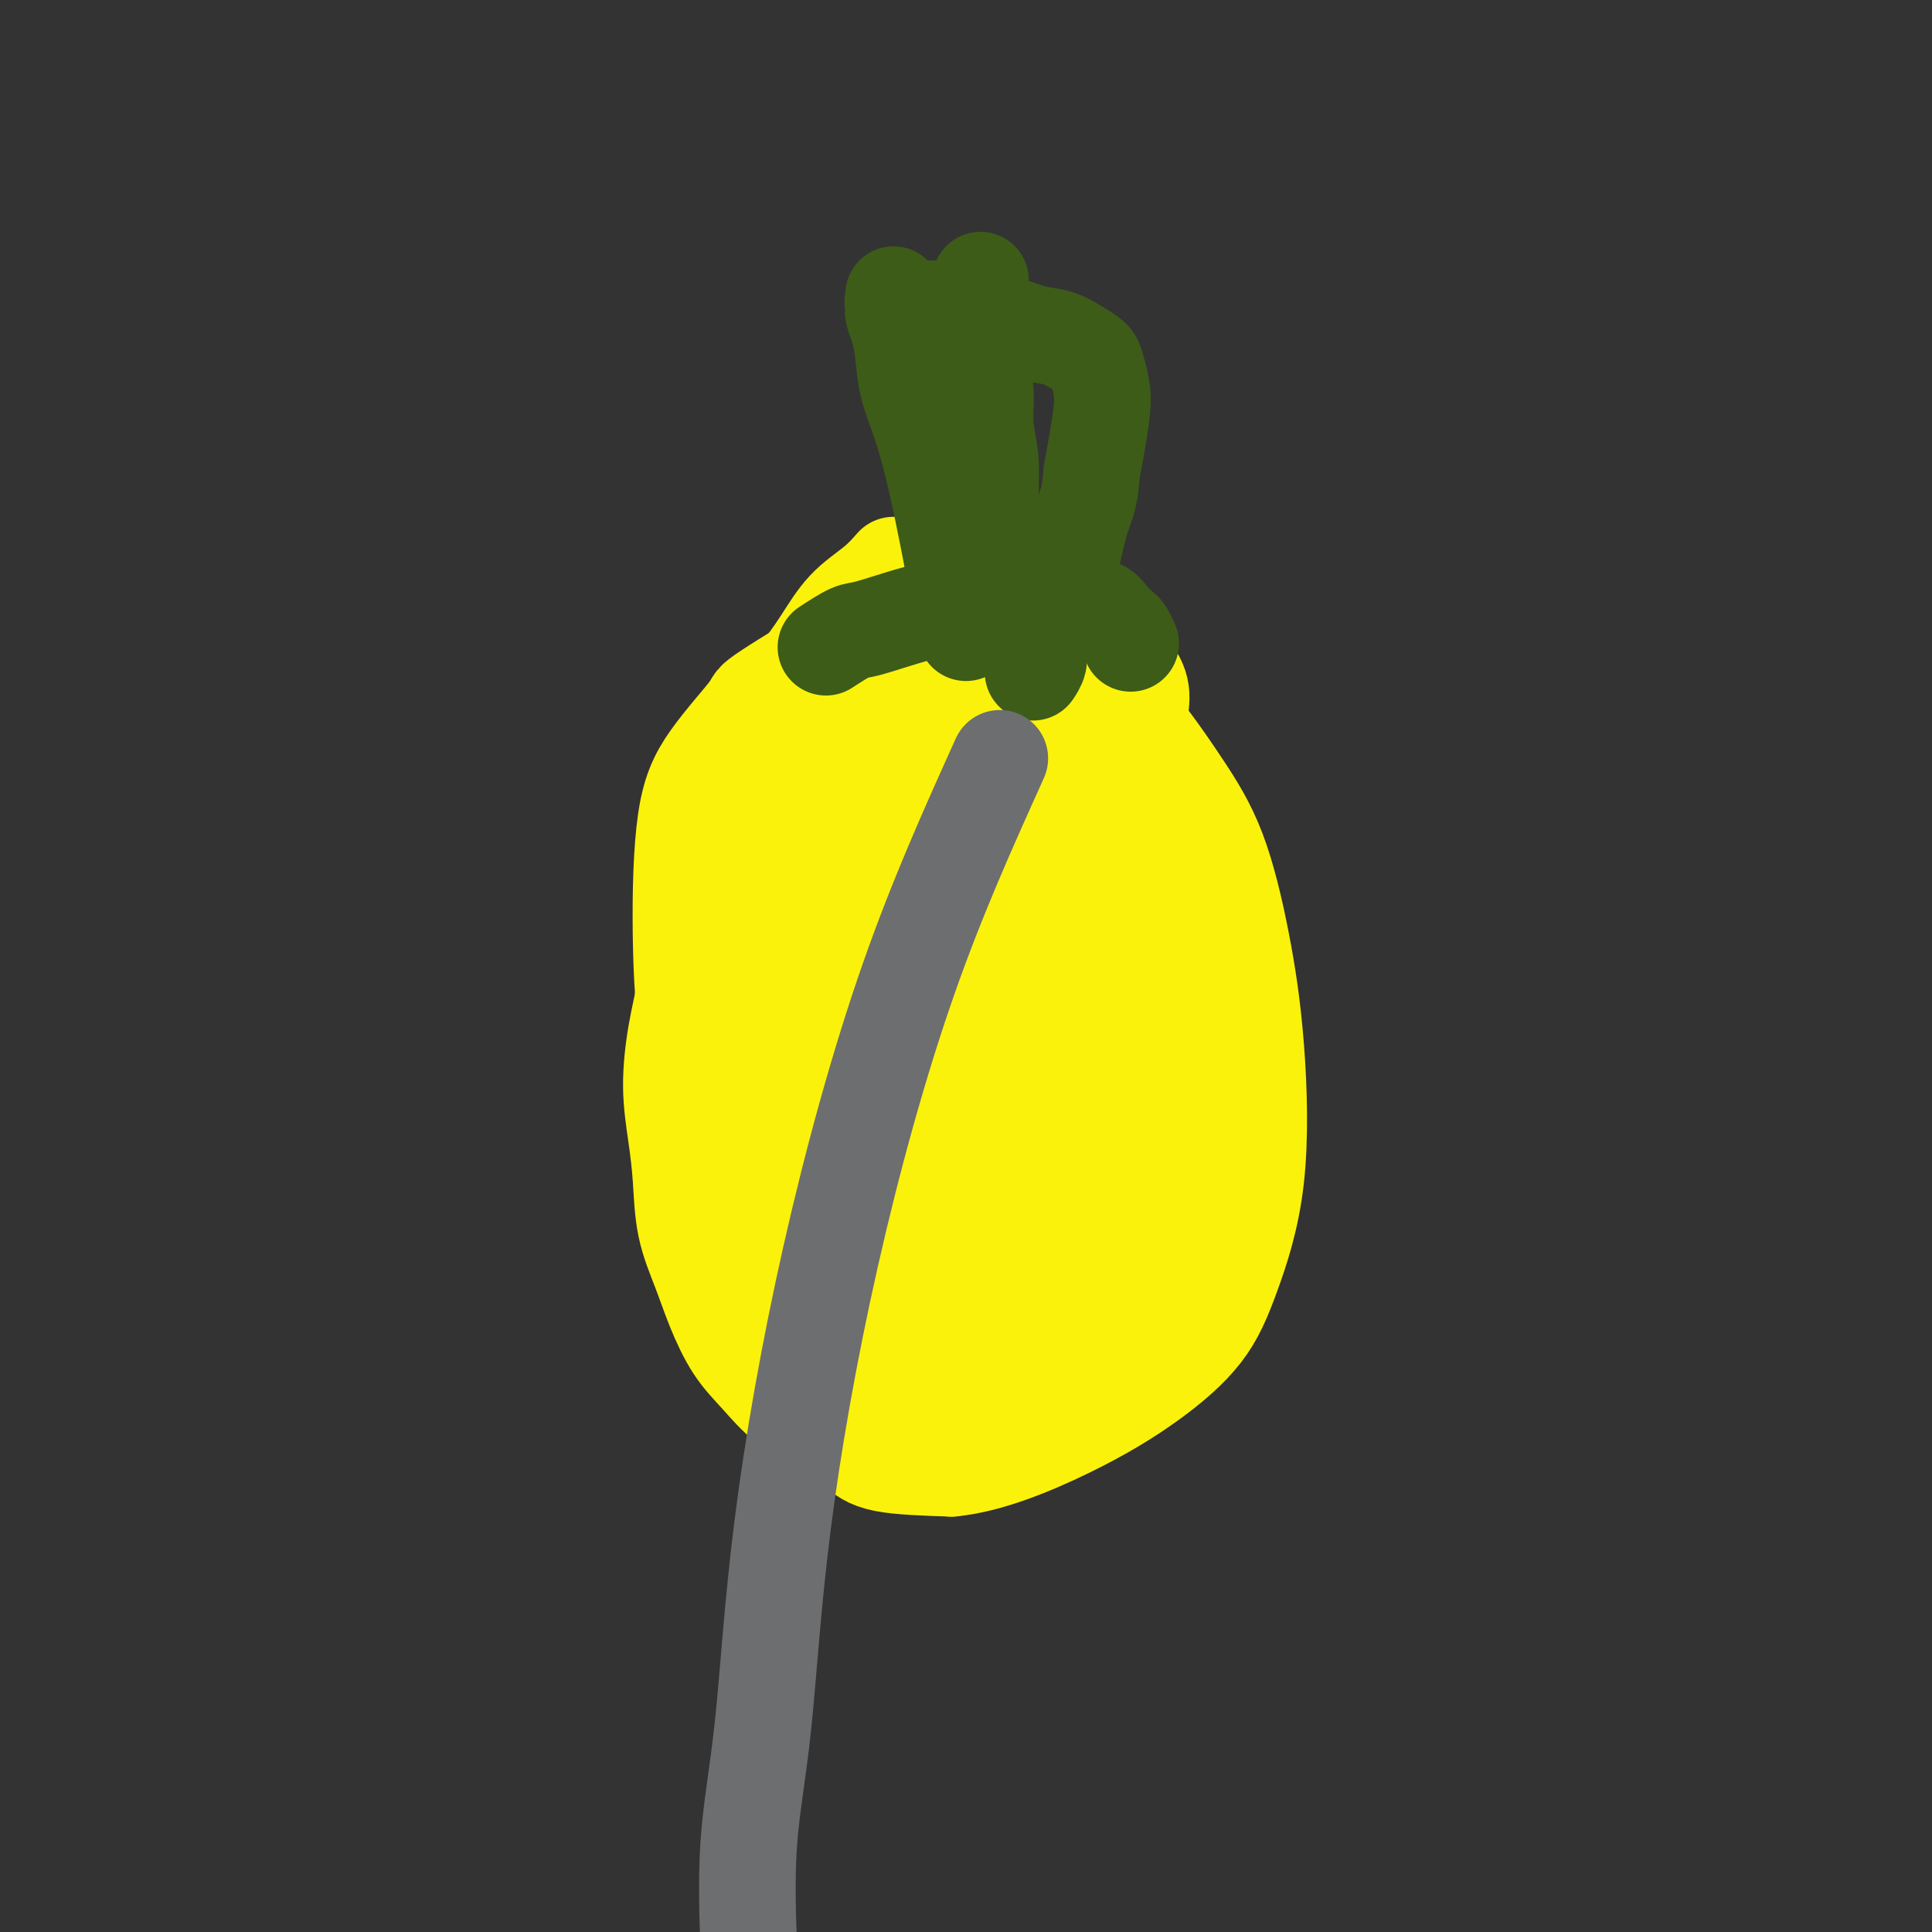
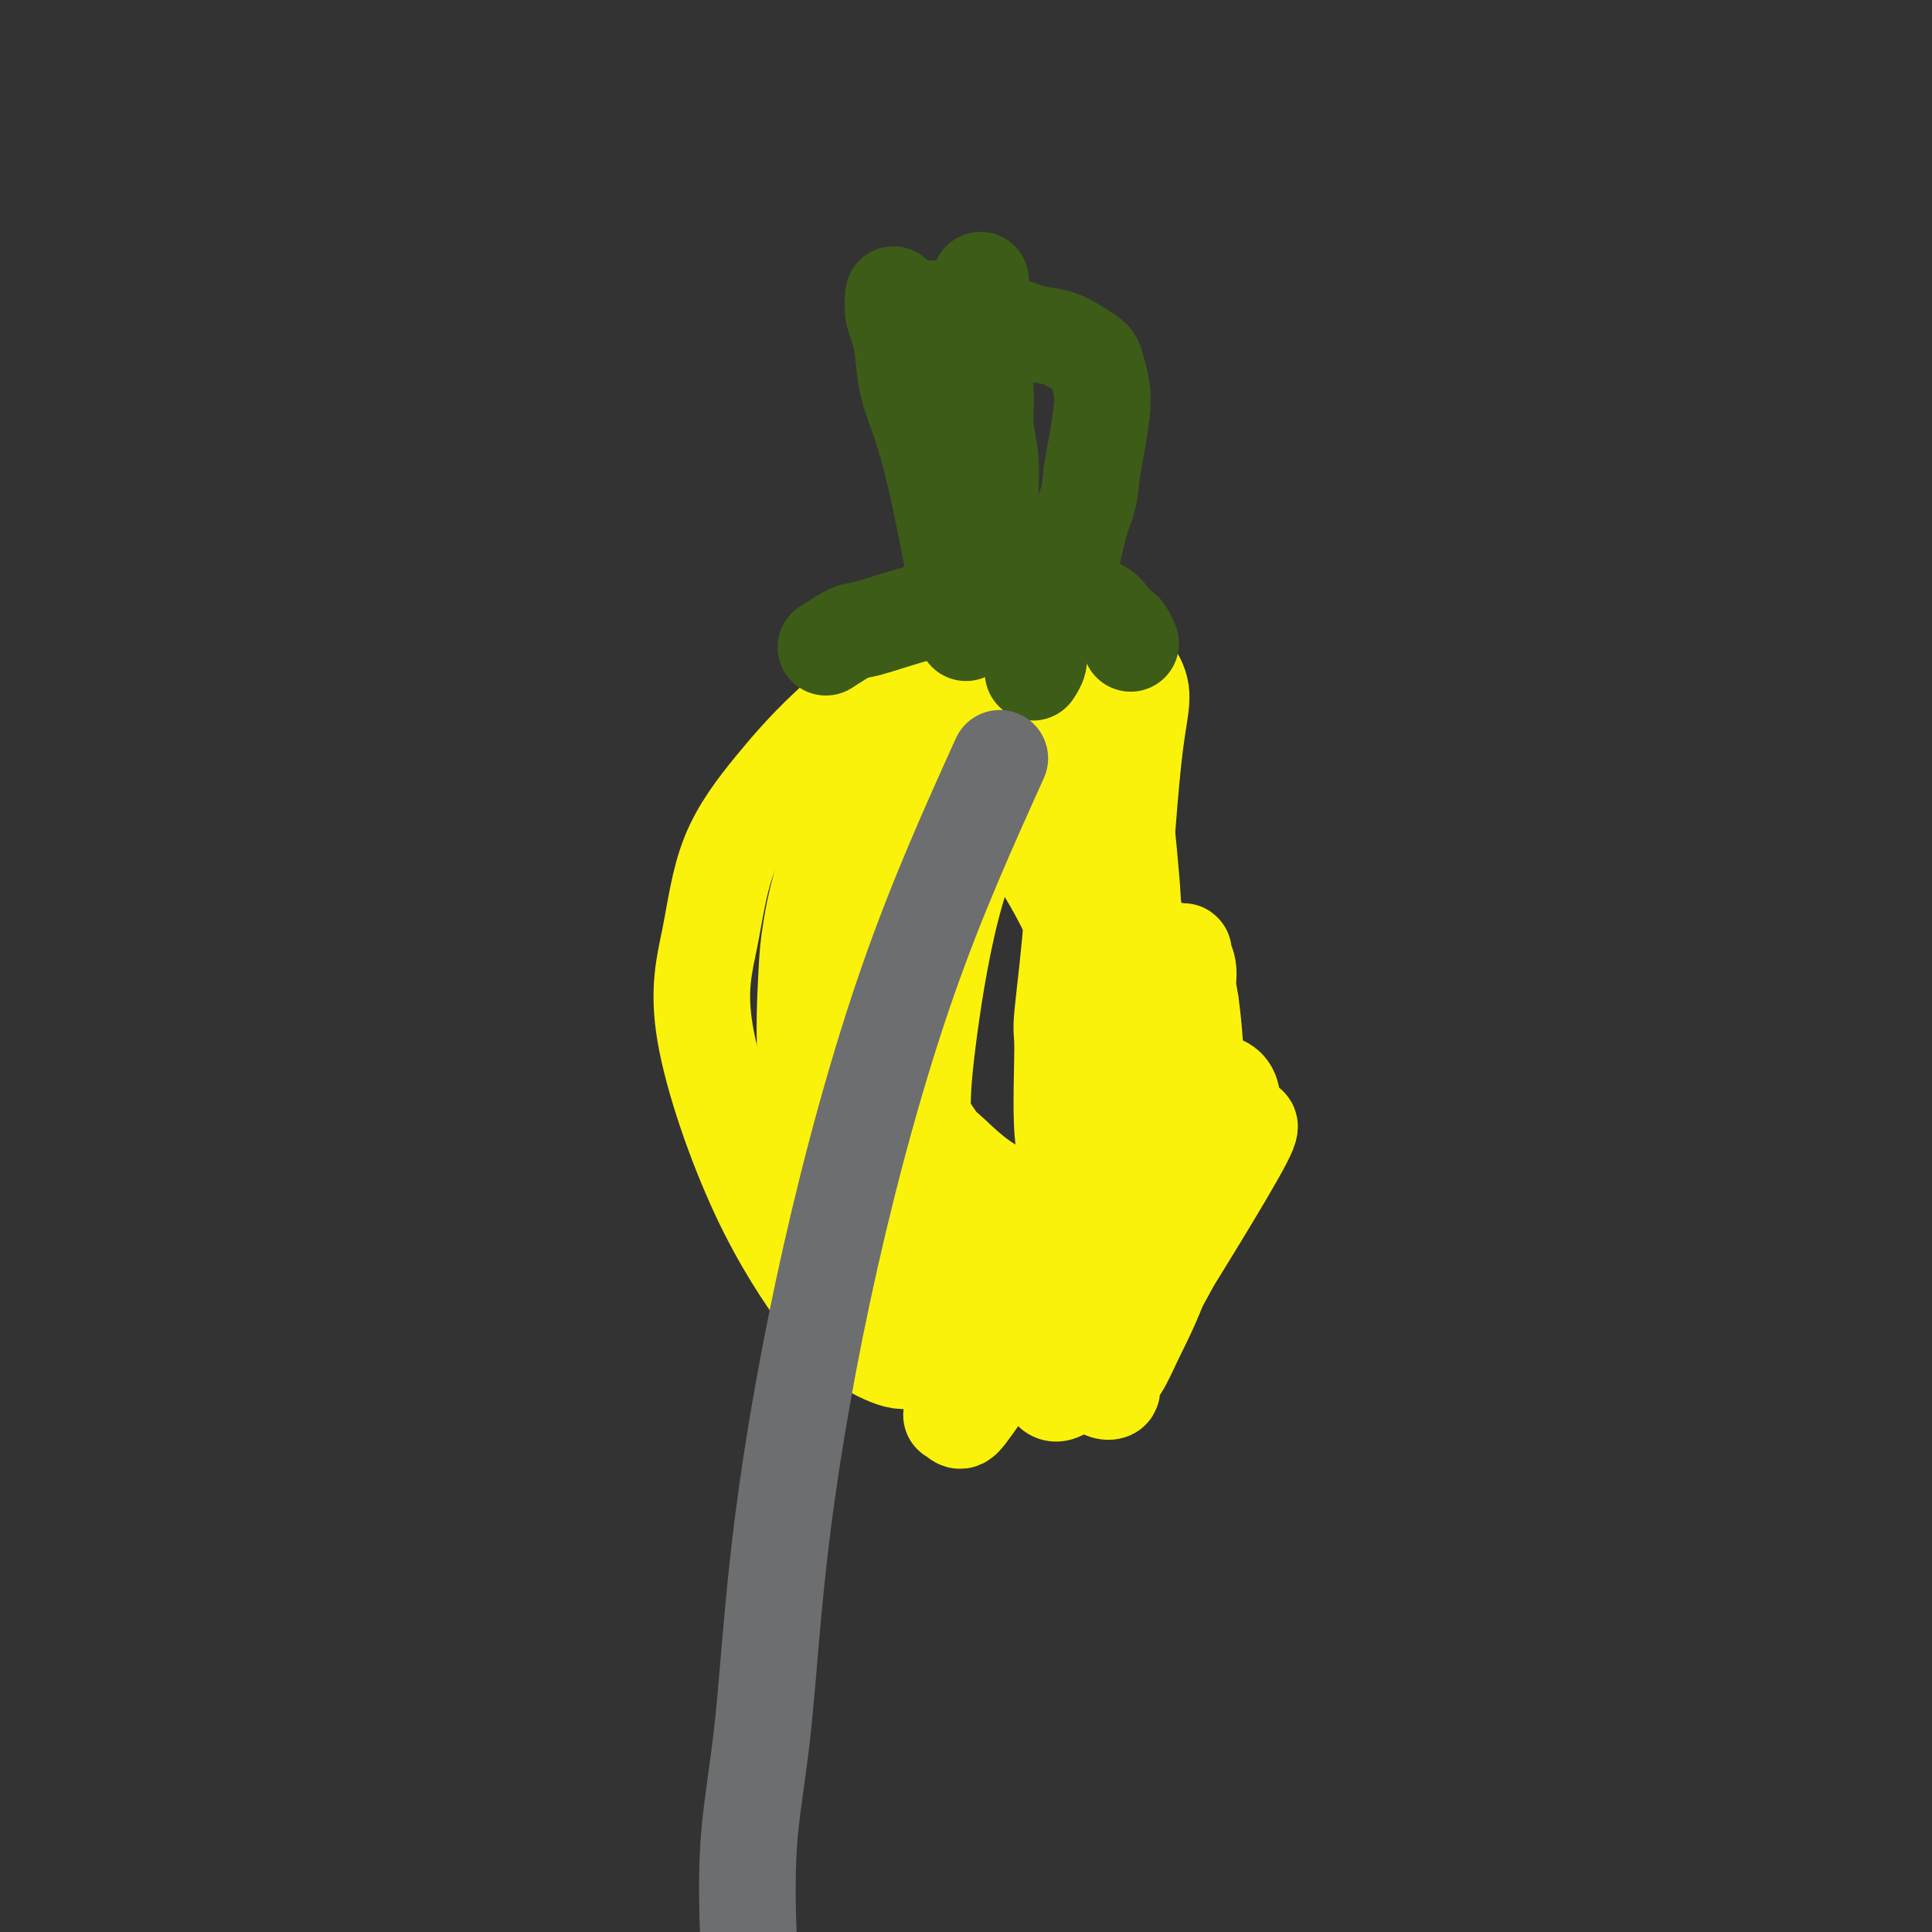
<svg xmlns="http://www.w3.org/2000/svg" viewBox="0 0 400 400" version="1.1">
  <rect x="0" y="0" width="400" height="400" fill="#333333" stroke="none" />
  <g fill="none" stroke="#FBF20B" stroke-width="20" stroke-linecap="round" stroke-linejoin="round">
-     <path d="M185,117c-1.133,1.294 -2.267,2.589 -4,4c-1.733,1.411 -4.066,2.940 -6,5c-1.934,2.060 -3.468,4.652 -5,7c-1.532,2.348 -3.060,4.454 -5,7c-1.940,2.546 -4.291,5.533 -6,9c-1.709,3.467 -2.775,7.414 -4,11c-1.225,3.586 -2.608,6.810 -4,10c-1.392,3.190 -2.794,6.344 -4,10c-1.206,3.656 -2.215,7.812 -3,12c-0.785,4.188 -1.345,8.408 -2,12c-0.655,3.592 -1.404,6.554 -2,10c-0.596,3.446 -1.040,7.374 -1,11c0.040,3.626 0.565,6.949 1,10c0.435,3.051 0.779,5.830 1,9c0.221,3.170 0.319,6.730 1,10c0.681,3.270 1.946,6.250 3,9c1.054,2.750 1.897,5.271 3,8c1.103,2.729 2.465,5.668 4,8c1.535,2.332 3.243,4.057 5,6c1.757,1.943 3.565,4.103 6,6c2.435,1.897 5.498,3.529 8,5c2.502,1.471 4.443,2.781 6,4c1.557,1.219 2.731,2.348 6,3c3.269,0.652 8.635,0.826 14,1" />
-     <path d="M197,304c7.657,-0.713 16.798,-4.495 24,-8c7.202,-3.505 12.464,-6.731 17,-10c4.536,-3.269 8.346,-6.580 11,-10c2.654,-3.420 4.152,-6.948 6,-12c1.848,-5.052 4.048,-11.628 5,-20c0.952,-8.372 0.658,-18.541 0,-27c-0.658,-8.459 -1.679,-15.209 -3,-22c-1.321,-6.791 -2.943,-13.624 -5,-19c-2.057,-5.376 -4.549,-9.297 -7,-13c-2.451,-3.703 -4.861,-7.189 -7,-10c-2.139,-2.811 -4.007,-4.947 -6,-7c-1.993,-2.053 -4.111,-4.024 -7,-6c-2.889,-1.976 -6.549,-3.955 -8,-5c-1.451,-1.045 -0.693,-1.154 -3,-2c-2.307,-0.846 -7.678,-2.429 -11,-3c-3.322,-0.571 -4.596,-0.129 -7,0c-2.404,0.129 -5.937,-0.055 -9,0c-3.063,0.055 -5.654,0.350 -11,3c-5.346,2.650 -13.447,7.655 -17,10c-3.553,2.345 -2.557,2.031 -4,4c-1.443,1.969 -5.325,6.221 -8,10c-2.675,3.779 -4.143,7.085 -5,13c-0.857,5.915 -1.104,14.438 -1,23c0.104,8.562 0.560,17.162 2,26c1.440,8.838 3.863,17.915 7,25c3.137,7.085 6.988,12.179 10,17c3.012,4.821 5.186,9.369 7,13c1.814,3.631 3.270,6.344 6,9c2.730,2.656 6.735,5.253 10,7c3.265,1.747 5.790,2.642 8,3c2.210,0.358 4.105,0.179 6,0" />
    <path d="M197,293c2.331,1.240 1.158,2.841 6,-4c4.842,-6.841 15.699,-22.123 21,-35c5.301,-12.877 5.045,-23.349 6,-33c0.955,-9.651 3.121,-18.480 4,-25c0.879,-6.520 0.472,-10.730 0,-16c-0.472,-5.270 -1.007,-11.600 -2,-17c-0.993,-5.400 -2.443,-9.869 -4,-13c-1.557,-3.131 -3.219,-4.925 -5,-7c-1.781,-2.075 -3.680,-4.430 -6,-6c-2.320,-1.570 -5.061,-2.354 -7,-3c-1.939,-0.646 -3.078,-1.155 -5,-1c-1.922,0.155 -4.629,0.973 -8,2c-3.371,1.027 -7.405,2.263 -12,5c-4.595,2.737 -9.751,6.976 -14,11c-4.249,4.024 -7.592,7.833 -11,12c-3.408,4.167 -6.881,8.693 -9,14c-2.119,5.307 -2.884,11.395 -4,17c-1.116,5.605 -2.582,10.727 -1,20c1.582,9.273 6.212,22.696 11,33c4.788,10.304 9.733,17.490 13,22c3.267,4.510 4.858,6.344 7,8c2.142,1.656 4.837,3.135 7,4c2.163,0.865 3.794,1.115 7,0c3.206,-1.115 7.988,-3.595 13,-9c5.012,-5.405 10.255,-13.735 14,-24c3.745,-10.265 5.992,-22.466 8,-34c2.008,-11.534 3.775,-22.401 4,-30c0.225,-7.599 -1.093,-11.931 -2,-16c-0.907,-4.069 -1.402,-7.877 -3,-11c-1.598,-3.123 -4.299,-5.562 -7,-8" />
    <path d="M218,149c-2.759,-2.196 -6.155,-3.687 -8,-5c-1.845,-1.313 -2.137,-2.449 -5,-2c-2.863,0.449 -8.297,2.481 -10,2c-1.703,-0.481 0.325,-3.477 -3,1c-3.325,4.477 -12.004,16.425 -17,26c-4.996,9.575 -6.309,16.775 -7,21c-0.691,4.225 -0.760,5.475 -1,10c-0.240,4.525 -0.651,12.327 0,19c0.651,6.673 2.364,12.219 5,18c2.636,5.781 6.196,11.798 10,17c3.804,5.202 7.853,9.590 11,12c3.147,2.410 5.394,2.843 9,4c3.606,1.157 8.573,3.039 13,2c4.427,-1.039 8.314,-5.000 11,-8c2.686,-3.000 4.171,-5.040 5,-11c0.829,-5.960 1.001,-15.840 0,-27c-1.001,-11.160 -3.176,-23.600 -8,-35c-4.824,-11.400 -12.296,-21.761 -16,-26c-3.704,-4.239 -3.641,-2.357 -5,-2c-1.359,0.357 -4.141,-0.811 -6,-1c-1.859,-0.189 -2.796,0.603 -4,1c-1.204,0.397 -2.674,0.400 -4,3c-1.326,2.600 -2.509,7.798 -3,16c-0.491,8.202 -0.291,19.409 0,28c0.291,8.591 0.673,14.566 2,20c1.327,5.434 3.598,10.328 5,14c1.402,3.672 1.934,6.122 3,8c1.066,1.878 2.667,3.184 5,5c2.333,1.816 5.397,4.143 8,5c2.603,0.857 4.744,0.245 7,-3c2.256,-3.245 4.628,-9.122 7,-15" />
    <path d="M222,246c1.422,-8.868 1.477,-23.539 1,-37c-0.477,-13.461 -1.485,-25.711 -3,-33c-1.515,-7.289 -3.538,-9.615 -5,-11c-1.462,-1.385 -2.363,-1.828 -3,-2c-0.637,-0.172 -1.008,-0.074 -2,0c-0.992,0.074 -2.603,0.125 -5,4c-2.397,3.875 -5.579,11.574 -8,21c-2.421,9.426 -4.083,20.579 -5,28c-0.917,7.421 -1.091,11.109 -1,15c0.091,3.891 0.447,7.985 1,11c0.553,3.015 1.302,4.951 3,7c1.698,2.049 4.344,4.212 7,6c2.656,1.788 5.320,3.201 10,-1c4.680,-4.201 11.375,-14.015 15,-25c3.625,-10.985 4.180,-23.141 5,-37c0.820,-13.859 1.906,-29.421 3,-38c1.094,-8.579 2.195,-10.176 0,-14c-2.195,-3.824 -7.688,-9.876 -12,-11c-4.312,-1.124 -7.445,2.681 -9,3c-1.555,0.319 -1.533,-2.848 -7,6c-5.467,8.848 -16.421,29.711 -21,39c-4.579,9.289 -2.781,7.004 -3,9c-0.219,1.996 -2.455,8.274 -4,17c-1.545,8.726 -2.400,19.902 -2,27c0.400,7.098 2.056,10.119 4,13c1.944,2.881 4.177,5.622 6,8c1.823,2.378 3.235,4.394 5,5c1.765,0.606 3.882,-0.197 6,-1" />
-     <path d="M198,255c2.931,-3.559 7.259,-11.955 9,-26c1.741,-14.045 0.897,-33.739 0,-44c-0.897,-10.261 -1.846,-11.089 -3,-13c-1.154,-1.911 -2.513,-4.904 -5,-7c-2.487,-2.096 -6.104,-3.297 -8,-4c-1.896,-0.703 -2.073,-0.910 -5,-1c-2.927,-0.090 -8.605,-0.063 -11,0c-2.395,0.063 -1.506,0.160 -2,0c-0.494,-0.160 -2.370,-0.579 -6,4c-3.630,4.579 -9.016,14.157 -12,19c-2.984,4.843 -3.568,4.951 -5,11c-1.432,6.049 -3.712,18.040 -3,27c0.712,8.960 4.417,14.890 6,18c1.583,3.110 1.044,3.399 4,8c2.956,4.601 9.407,13.513 18,19c8.593,5.487 19.329,7.550 25,7c5.671,-0.550 6.278,-3.712 10,-4c3.722,-0.288 10.560,2.299 16,-14c5.440,-16.299 9.481,-51.485 11,-70c1.519,-18.515 0.517,-20.359 -2,-25c-2.517,-4.641 -6.550,-12.079 -8,-15c-1.450,-2.921 -0.317,-1.327 -3,-2c-2.683,-0.673 -9.183,-3.615 -13,-5c-3.817,-1.385 -4.951,-1.214 -7,0c-2.049,1.214 -5.013,3.470 -6,4c-0.987,0.530 0.004,-0.665 -3,3c-3.004,3.665 -10.001,12.190 -14,18c-3.999,5.810 -4.999,8.905 -6,12" />
    <path d="M175,175c-4.185,7.821 -4.647,12.373 -5,20c-0.353,7.627 -0.597,18.330 -1,23c-0.403,4.670 -0.966,3.307 1,9c1.966,5.693 6.460,18.442 9,24c2.540,5.558 3.125,3.926 5,5c1.875,1.074 5.039,4.853 10,8c4.961,3.147 11.720,5.661 15,7c3.280,1.339 3.082,1.502 6,-2c2.918,-3.502 8.951,-10.669 12,-13c3.049,-2.331 3.115,0.176 4,-12c0.885,-12.176 2.590,-39.034 3,-52c0.410,-12.966 -0.473,-12.040 -2,-18c-1.527,-5.960 -3.696,-18.806 -6,-25c-2.304,-6.194 -4.742,-5.735 -6,-6c-1.258,-0.265 -1.334,-1.253 -3,-2c-1.666,-0.747 -4.921,-1.254 -7,-1c-2.079,0.254 -2.981,1.268 -3,1c-0.019,-0.268 0.846,-1.818 -2,3c-2.846,4.818 -9.401,16.005 -13,23c-3.599,6.995 -4.240,9.798 -5,12c-0.760,2.202 -1.640,3.803 -2,7c-0.360,3.197 -0.202,7.991 0,14c0.202,6.009 0.447,13.232 1,18c0.553,4.768 1.414,7.080 3,10c1.586,2.920 3.899,6.446 5,8c1.101,1.554 0.991,1.135 3,3c2.009,1.865 6.136,6.015 11,8c4.864,1.985 10.463,1.804 13,3c2.537,1.196 2.010,3.770 4,0c1.990,-3.770 6.495,-13.885 11,-24" />
    <path d="M236,226c1.879,-9.278 1.076,-20.471 0,-29c-1.076,-8.529 -2.426,-14.392 -3,-18c-0.574,-3.608 -0.372,-4.961 -1,-7c-0.628,-2.039 -2.084,-4.765 -3,-6c-0.916,-1.235 -1.291,-0.980 -2,-1c-0.709,-0.020 -1.753,-0.316 -2,0c-0.247,0.316 0.302,1.244 0,2c-0.302,0.756 -1.456,1.341 -2,5c-0.544,3.659 -0.479,10.391 -1,18c-0.521,7.609 -1.629,16.094 -2,20c-0.371,3.906 -0.005,3.233 0,7c0.005,3.767 -0.352,11.972 0,17c0.352,5.028 1.414,6.878 2,8c0.586,1.122 0.695,1.517 1,4c0.305,2.483 0.806,7.054 2,10c1.194,2.946 3.081,4.265 4,7c0.919,2.735 0.869,6.884 4,-2c3.131,-8.884 9.442,-30.801 12,-42c2.558,-11.199 1.362,-11.680 1,-13c-0.362,-1.320 0.111,-3.481 0,-5c-0.111,-1.519 -0.804,-2.398 -1,-3c-0.196,-0.602 0.107,-0.927 0,-1c-0.107,-0.073 -0.623,0.105 -1,0c-0.377,-0.105 -0.617,-0.492 0,1c0.617,1.492 2.089,4.863 3,14c0.911,9.137 1.260,24.039 0,34c-1.260,9.961 -4.130,14.980 -7,20" />
    <path d="M240,266c-2.069,5.261 -3.743,8.415 -5,11c-1.257,2.585 -2.098,4.602 -3,6c-0.902,1.398 -1.866,2.176 -2,3c-0.134,0.824 0.560,1.693 0,2c-0.560,0.307 -2.375,0.052 -3,-2c-0.625,-2.052 -0.061,-5.900 0,-8c0.061,-2.100 -0.380,-2.450 0,-7c0.380,-4.550 1.581,-13.300 3,-20c1.419,-6.700 3.057,-11.351 5,-15c1.943,-3.649 4.193,-6.296 6,-8c1.807,-1.704 3.171,-2.466 4,-3c0.829,-0.534 1.123,-0.839 2,-1c0.877,-0.161 2.337,-0.179 4,0c1.663,0.179 3.529,0.554 4,3c0.471,2.446 -0.454,6.961 1,7c1.454,0.039 5.288,-4.400 0,5c-5.288,9.400 -19.696,32.639 -26,42c-6.304,9.361 -4.503,4.845 -5,4c-0.497,-0.845 -3.291,1.981 -5,3c-1.709,1.019 -2.334,0.232 -3,-1c-0.666,-1.232 -1.371,-2.909 1,-13c2.371,-10.091 7.820,-28.598 10,-36c2.180,-7.402 1.090,-3.701 0,0" />
-     <path d="M172,152c2.398,-2.190 4.796,-4.380 7,-6c2.204,-1.620 4.214,-2.668 6,-4c1.786,-1.332 3.346,-2.946 5,-4c1.654,-1.054 3.401,-1.548 5,-2c1.599,-0.452 3.051,-0.861 4,-1c0.949,-0.139 1.394,-0.007 2,0c0.606,0.007 1.372,-0.112 2,0c0.628,0.112 1.120,0.455 2,1c0.880,0.545 2.150,1.293 3,2c0.850,0.707 1.280,1.373 2,2c0.720,0.627 1.728,1.214 3,2c1.272,0.786 2.807,1.770 4,3c1.193,1.230 2.043,2.705 3,4c0.957,1.295 2.019,2.409 3,4c0.981,1.591 1.879,3.659 3,6c1.121,2.341 2.463,4.955 3,6c0.537,1.045 0.268,0.523 0,0" />
  </g>
  <g fill="none" stroke="#3D5C18" stroke-width="20" stroke-linecap="round" stroke-linejoin="round">
    <path d="M171,134c1.895,-1.231 3.790,-2.462 5,-3c1.210,-0.538 1.737,-0.383 4,-1c2.263,-0.617 6.264,-2.007 10,-3c3.736,-0.993 7.206,-1.588 10,-2c2.794,-0.412 4.911,-0.639 7,-1c2.089,-0.361 4.149,-0.855 6,-1c1.851,-0.145 3.493,0.058 5,0c1.507,-0.058 2.880,-0.376 4,0c1.120,0.376 1.988,1.448 3,2c1.012,0.552 2.170,0.586 3,1c0.830,0.414 1.333,1.208 2,2c0.667,0.792 1.498,1.584 2,2c0.502,0.416 0.674,0.458 1,1c0.326,0.542 0.808,1.583 1,2c0.192,0.417 0.096,0.208 0,0" />
    <path d="M200,131c-1.745,-9.402 -3.490,-18.805 -5,-26c-1.510,-7.195 -2.787,-12.183 -4,-16c-1.213,-3.817 -2.364,-6.464 -3,-9c-0.636,-2.536 -0.759,-4.961 -1,-7c-0.241,-2.039 -0.600,-3.692 -1,-5c-0.400,-1.308 -0.841,-2.271 -1,-3c-0.159,-0.729 -0.037,-1.225 0,-2c0.037,-0.775 -0.011,-1.829 0,-2c0.011,-0.171 0.080,0.542 0,1c-0.080,0.458 -0.310,0.661 0,1c0.310,0.339 1.158,0.815 2,1c0.842,0.185 1.676,0.081 3,0c1.324,-0.081 3.137,-0.139 5,0c1.863,0.139 3.776,0.474 6,1c2.224,0.526 4.760,1.244 7,2c2.240,0.756 4.182,1.552 6,2c1.818,0.448 3.510,0.548 5,1c1.490,0.452 2.779,1.255 4,2c1.221,0.745 2.374,1.432 3,2c0.626,0.568 0.724,1.018 1,2c0.276,0.982 0.728,2.495 1,4c0.272,1.505 0.363,3.001 0,6c-0.363,2.999 -1.182,7.499 -2,12" />
    <path d="M226,98c-0.352,5.342 -1.232,6.698 -2,9c-0.768,2.302 -1.425,5.551 -2,8c-0.575,2.449 -1.067,4.098 -2,6c-0.933,1.902 -2.306,4.058 -3,6c-0.694,1.942 -0.708,3.669 -1,5c-0.292,1.331 -0.862,2.264 -1,3c-0.138,0.736 0.155,1.275 0,2c-0.155,0.725 -0.759,1.636 -1,2c-0.241,0.364 -0.121,0.182 0,0" />
    <path d="M203,58c-0.121,5.603 -0.243,11.206 0,15c0.243,3.794 0.850,5.778 1,8c0.150,2.222 -0.156,4.680 0,7c0.156,2.320 0.774,4.500 1,7c0.226,2.500 0.061,5.320 0,8c-0.061,2.680 -0.016,5.222 0,8c0.016,2.778 0.005,5.794 0,7c-0.005,1.206 -0.002,0.603 0,0" />
  </g>
  <g fill="none" stroke="#6D6E70" stroke-width="20" stroke-linecap="round" stroke-linejoin="round">
    <path d="M207,157c-6.496,14.396 -12.992,28.791 -19,46c-6.008,17.209 -11.529,37.231 -16,57c-4.471,19.769 -7.891,39.286 -10,56c-2.109,16.714 -2.905,30.624 -4,41c-1.095,10.376 -2.487,17.217 -3,25c-0.513,7.783 -0.147,16.510 0,20c0.147,3.490 0.073,1.745 0,0" />
  </g>
</svg>